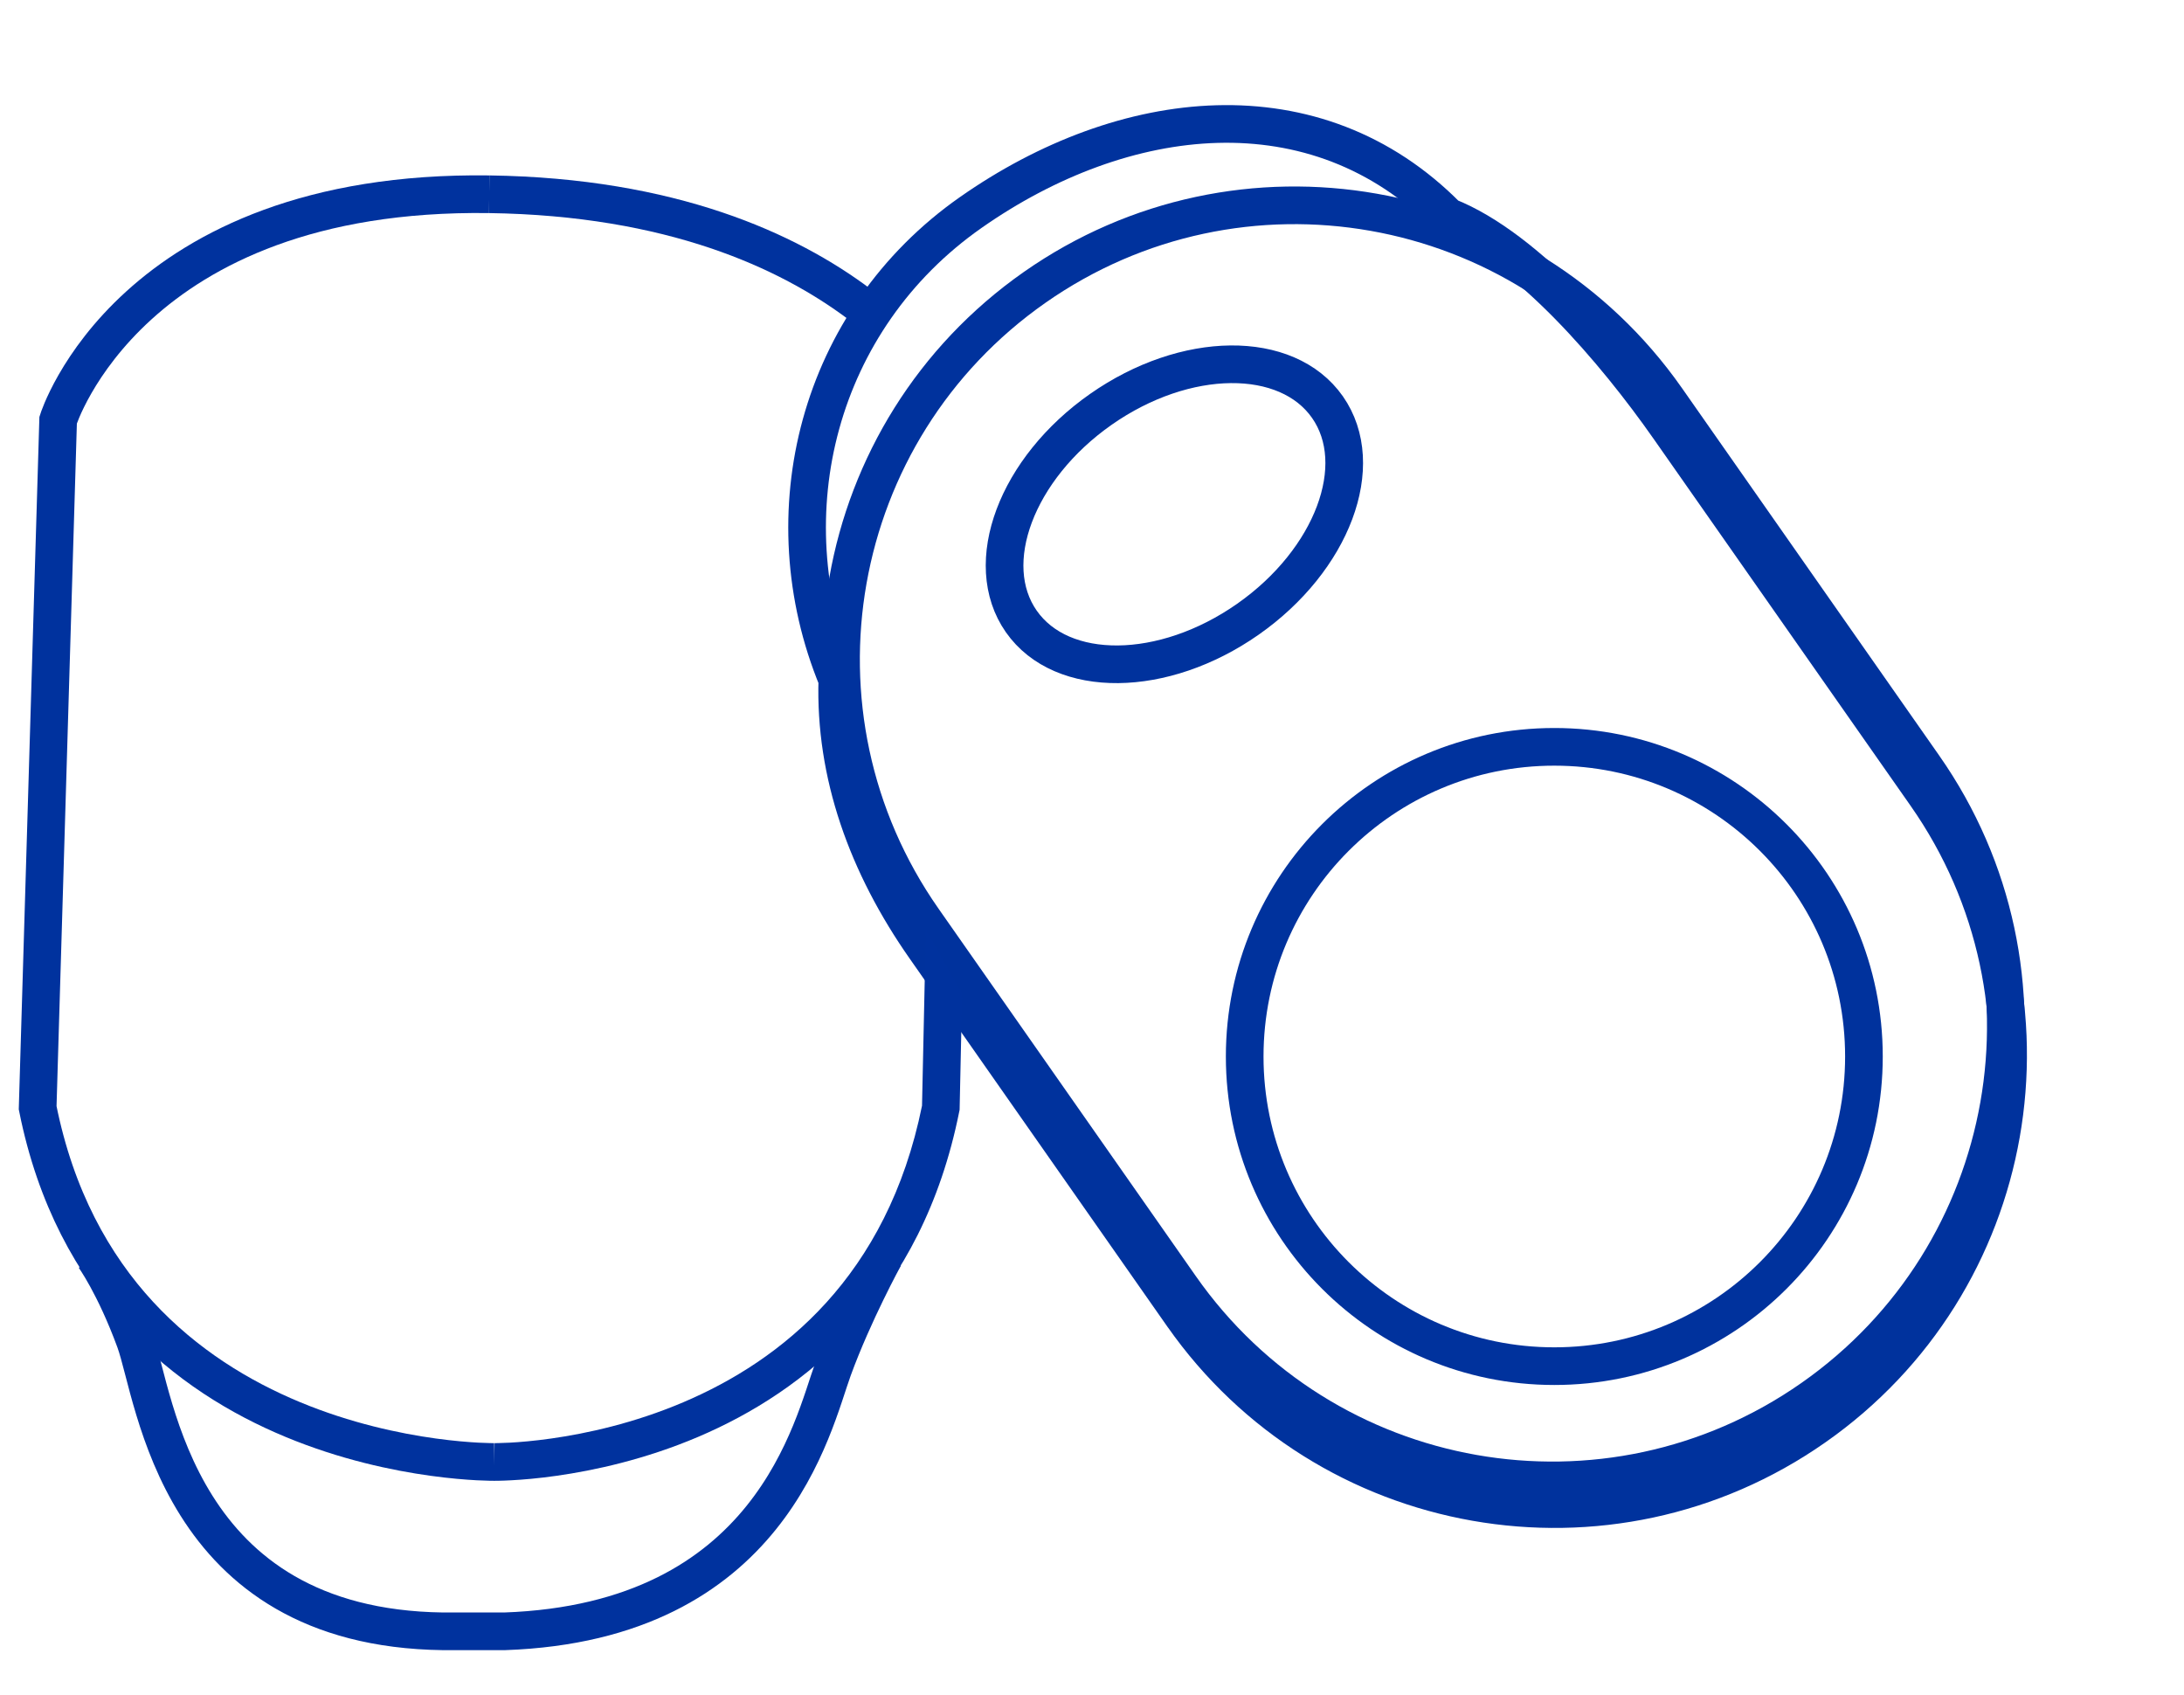
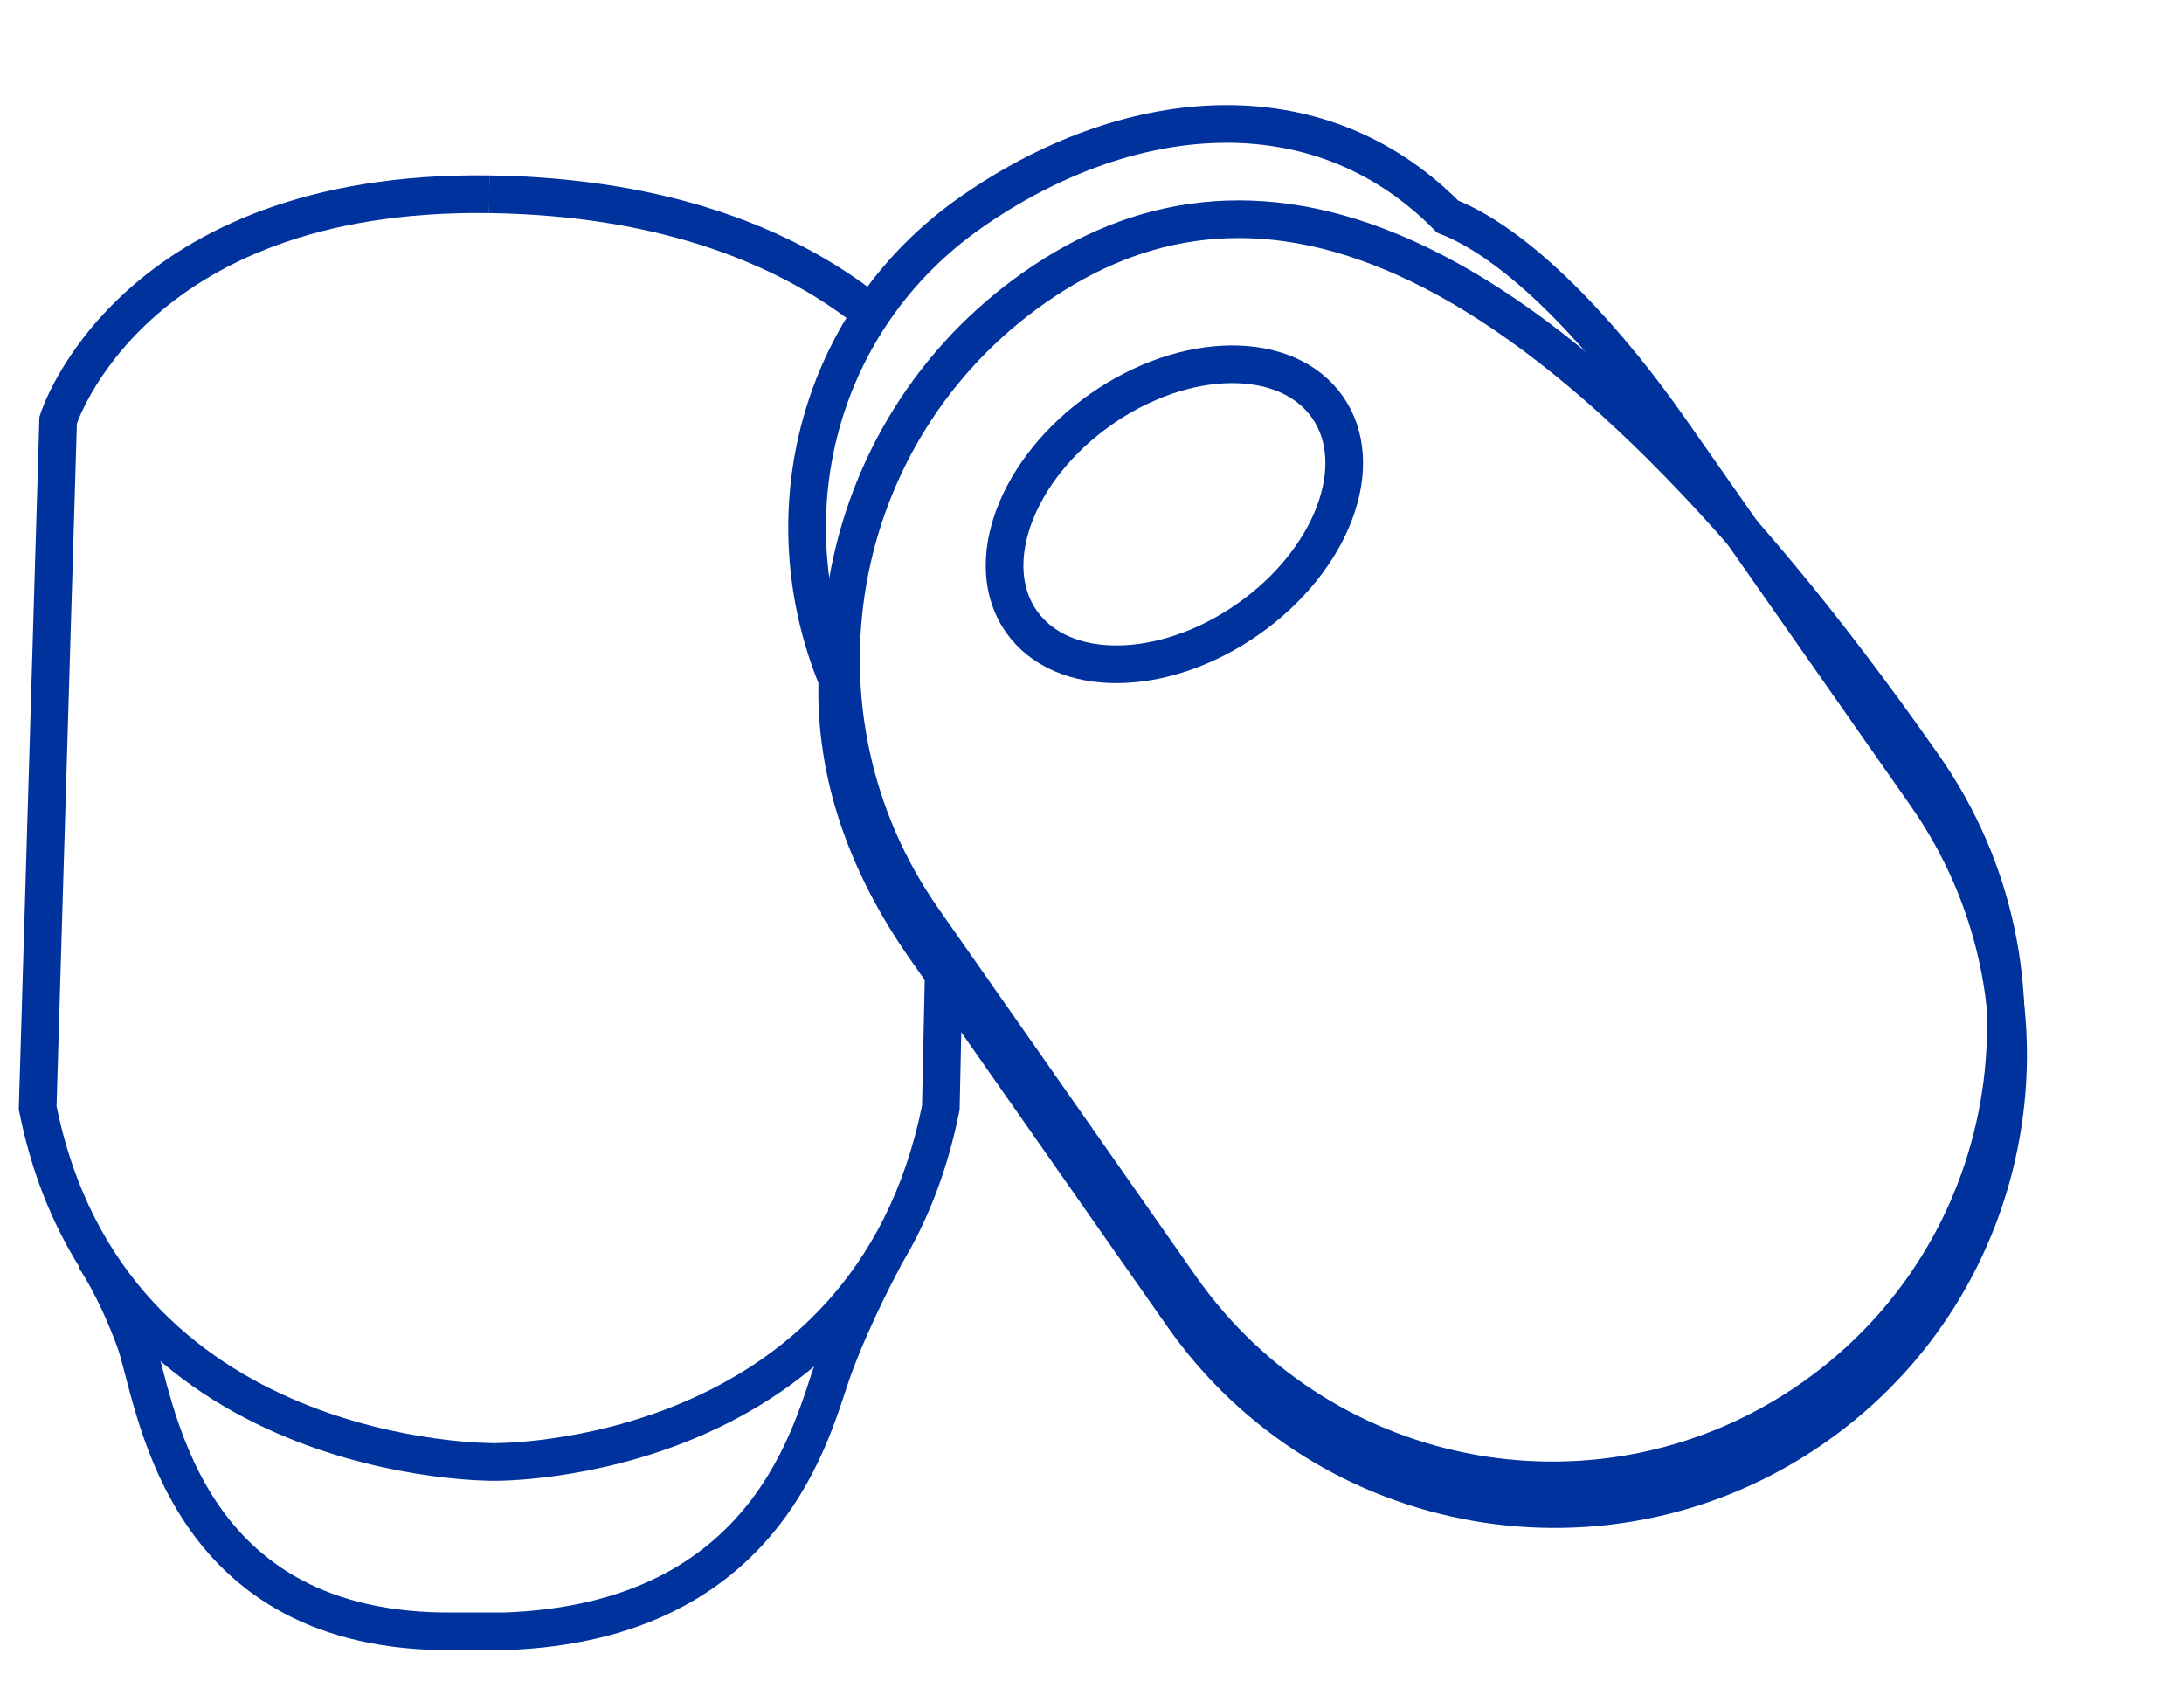
<svg xmlns="http://www.w3.org/2000/svg" width="58" height="45" viewBox="0 0 58 45" fill="none">
  <path d="M13.13 38.82C13.13 38.82 2.908 38.956 1 29.415L1.544 11.155C1.544 11.155 3.45 5.028 12.994 5.158" stroke="#00329E" stroke-miterlimit="10" />
  <path d="M2.496 33.37C2.496 33.37 3.04 34.116 3.588 35.607C4.132 37.099 4.674 43.223 11.765 43.317H13.401C20.487 43.067 21.578 37.844 22.123 36.353C22.667 34.861 23.487 33.367 23.487 33.367" stroke="#00329E" stroke-miterlimit="10" />
-   <path d="M31.346 34.17C35.163 39.622 42.677 40.947 48.129 37.13C53.581 33.312 54.906 25.798 51.088 20.347L44.258 10.592C40.44 5.14 32.926 3.815 27.475 7.632C22.023 11.45 20.698 18.964 24.515 24.415L31.346 34.17Z" stroke="#00329D" stroke-miterlimit="10" />
-   <path d="M41.277 36.276C45.819 36.276 49.5 32.595 49.5 28.054C49.5 23.512 45.819 19.831 41.277 19.831C36.736 19.831 33.055 23.512 33.055 28.054C33.055 32.595 36.736 36.276 41.277 36.276Z" stroke="#00329D" stroke-miterlimit="10" />
+   <path d="M31.346 34.17C35.163 39.622 42.677 40.947 48.129 37.13C53.581 33.312 54.906 25.798 51.088 20.347C40.44 5.14 32.926 3.815 27.475 7.632C22.023 11.45 20.698 18.964 24.515 24.415L31.346 34.17Z" stroke="#00329D" stroke-miterlimit="10" />
  <path d="M33.14 16.443C35.384 14.871 36.331 12.349 35.253 10.81C34.175 9.271 31.481 9.297 29.236 10.869C26.992 12.441 26.046 14.963 27.123 16.502C28.201 18.041 30.895 18.015 33.14 16.443Z" stroke="#00329D" stroke-miterlimit="10" />
  <path d="M31.407 34.933C35.223 40.385 42.74 41.709 48.19 37.89C53.642 34.074 54.966 26.557 51.147 21.107L44.316 11.354C42.907 9.343 40.569 6.587 38.443 5.75C34.938 2.192 29.842 2.796 25.779 5.643C21.716 8.49 20.422 13.646 22.237 18.044C22.16 20.551 23.023 22.965 24.574 25.176L31.404 34.93L31.407 34.933Z" stroke="#00329D" stroke-miterlimit="10" />
  <path fill-rule="evenodd" clip-rule="evenodd" d="M25.551 26.363L24.587 24.676L24.486 29.36C23.563 33.903 20.748 36.129 18.145 37.235C16.833 37.793 15.574 38.065 14.642 38.197C14.177 38.263 13.795 38.294 13.532 38.308C13.4 38.315 13.298 38.318 13.231 38.319C13.197 38.32 13.171 38.32 13.155 38.32L13.138 38.32L13.134 38.32L13.134 38.32C13.134 38.32 13.134 38.327 13.127 38.82C13.121 39.32 13.121 39.32 13.121 39.32L13.122 39.32L13.124 39.32L13.132 39.32L13.157 39.32C13.178 39.32 13.209 39.32 13.249 39.319C13.328 39.318 13.441 39.314 13.586 39.306C13.874 39.291 14.285 39.258 14.782 39.187C15.775 39.047 17.123 38.756 18.536 38.156C21.377 36.948 24.482 34.482 25.475 29.513L25.484 29.47L25.485 29.426L25.551 26.363ZM23.064 8.908L23.568 8.026C23.425 7.908 23.274 7.789 23.115 7.67C21.14 6.191 17.94 4.728 12.998 4.658L12.984 5.658C17.72 5.725 20.715 7.122 22.516 8.47C22.712 8.617 22.894 8.764 23.064 8.908Z" fill="#00329E" />
</svg>